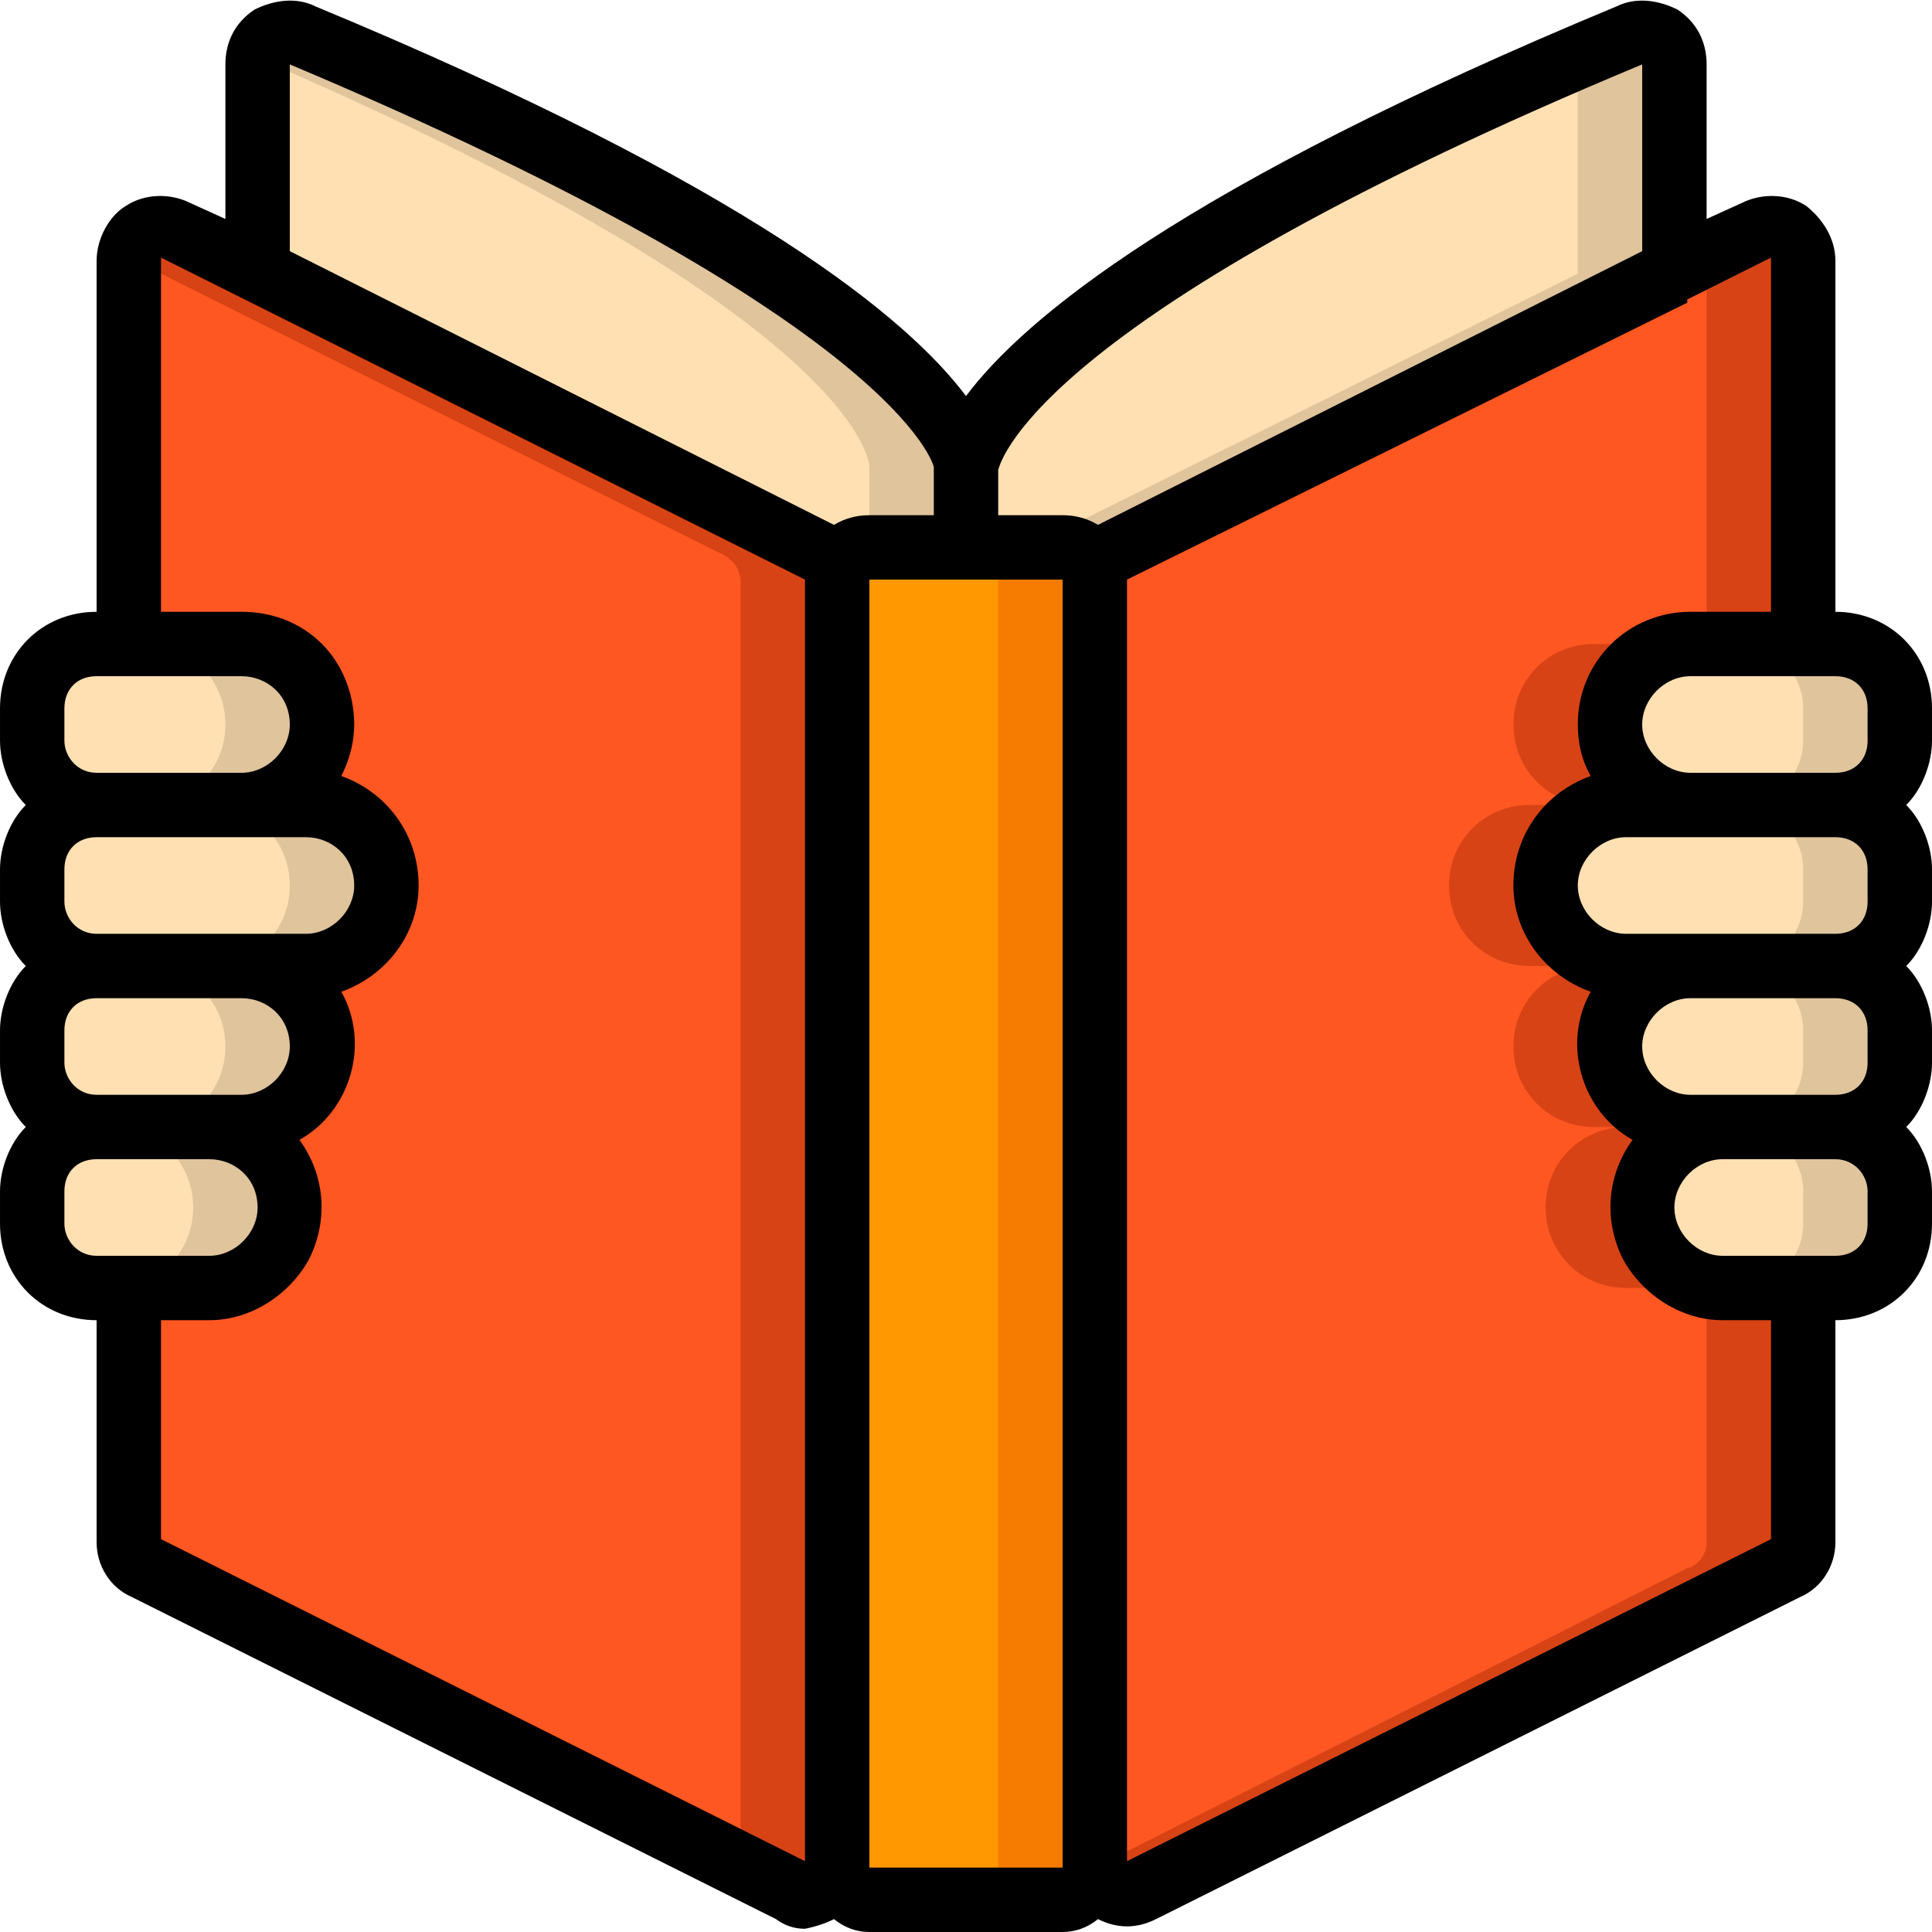
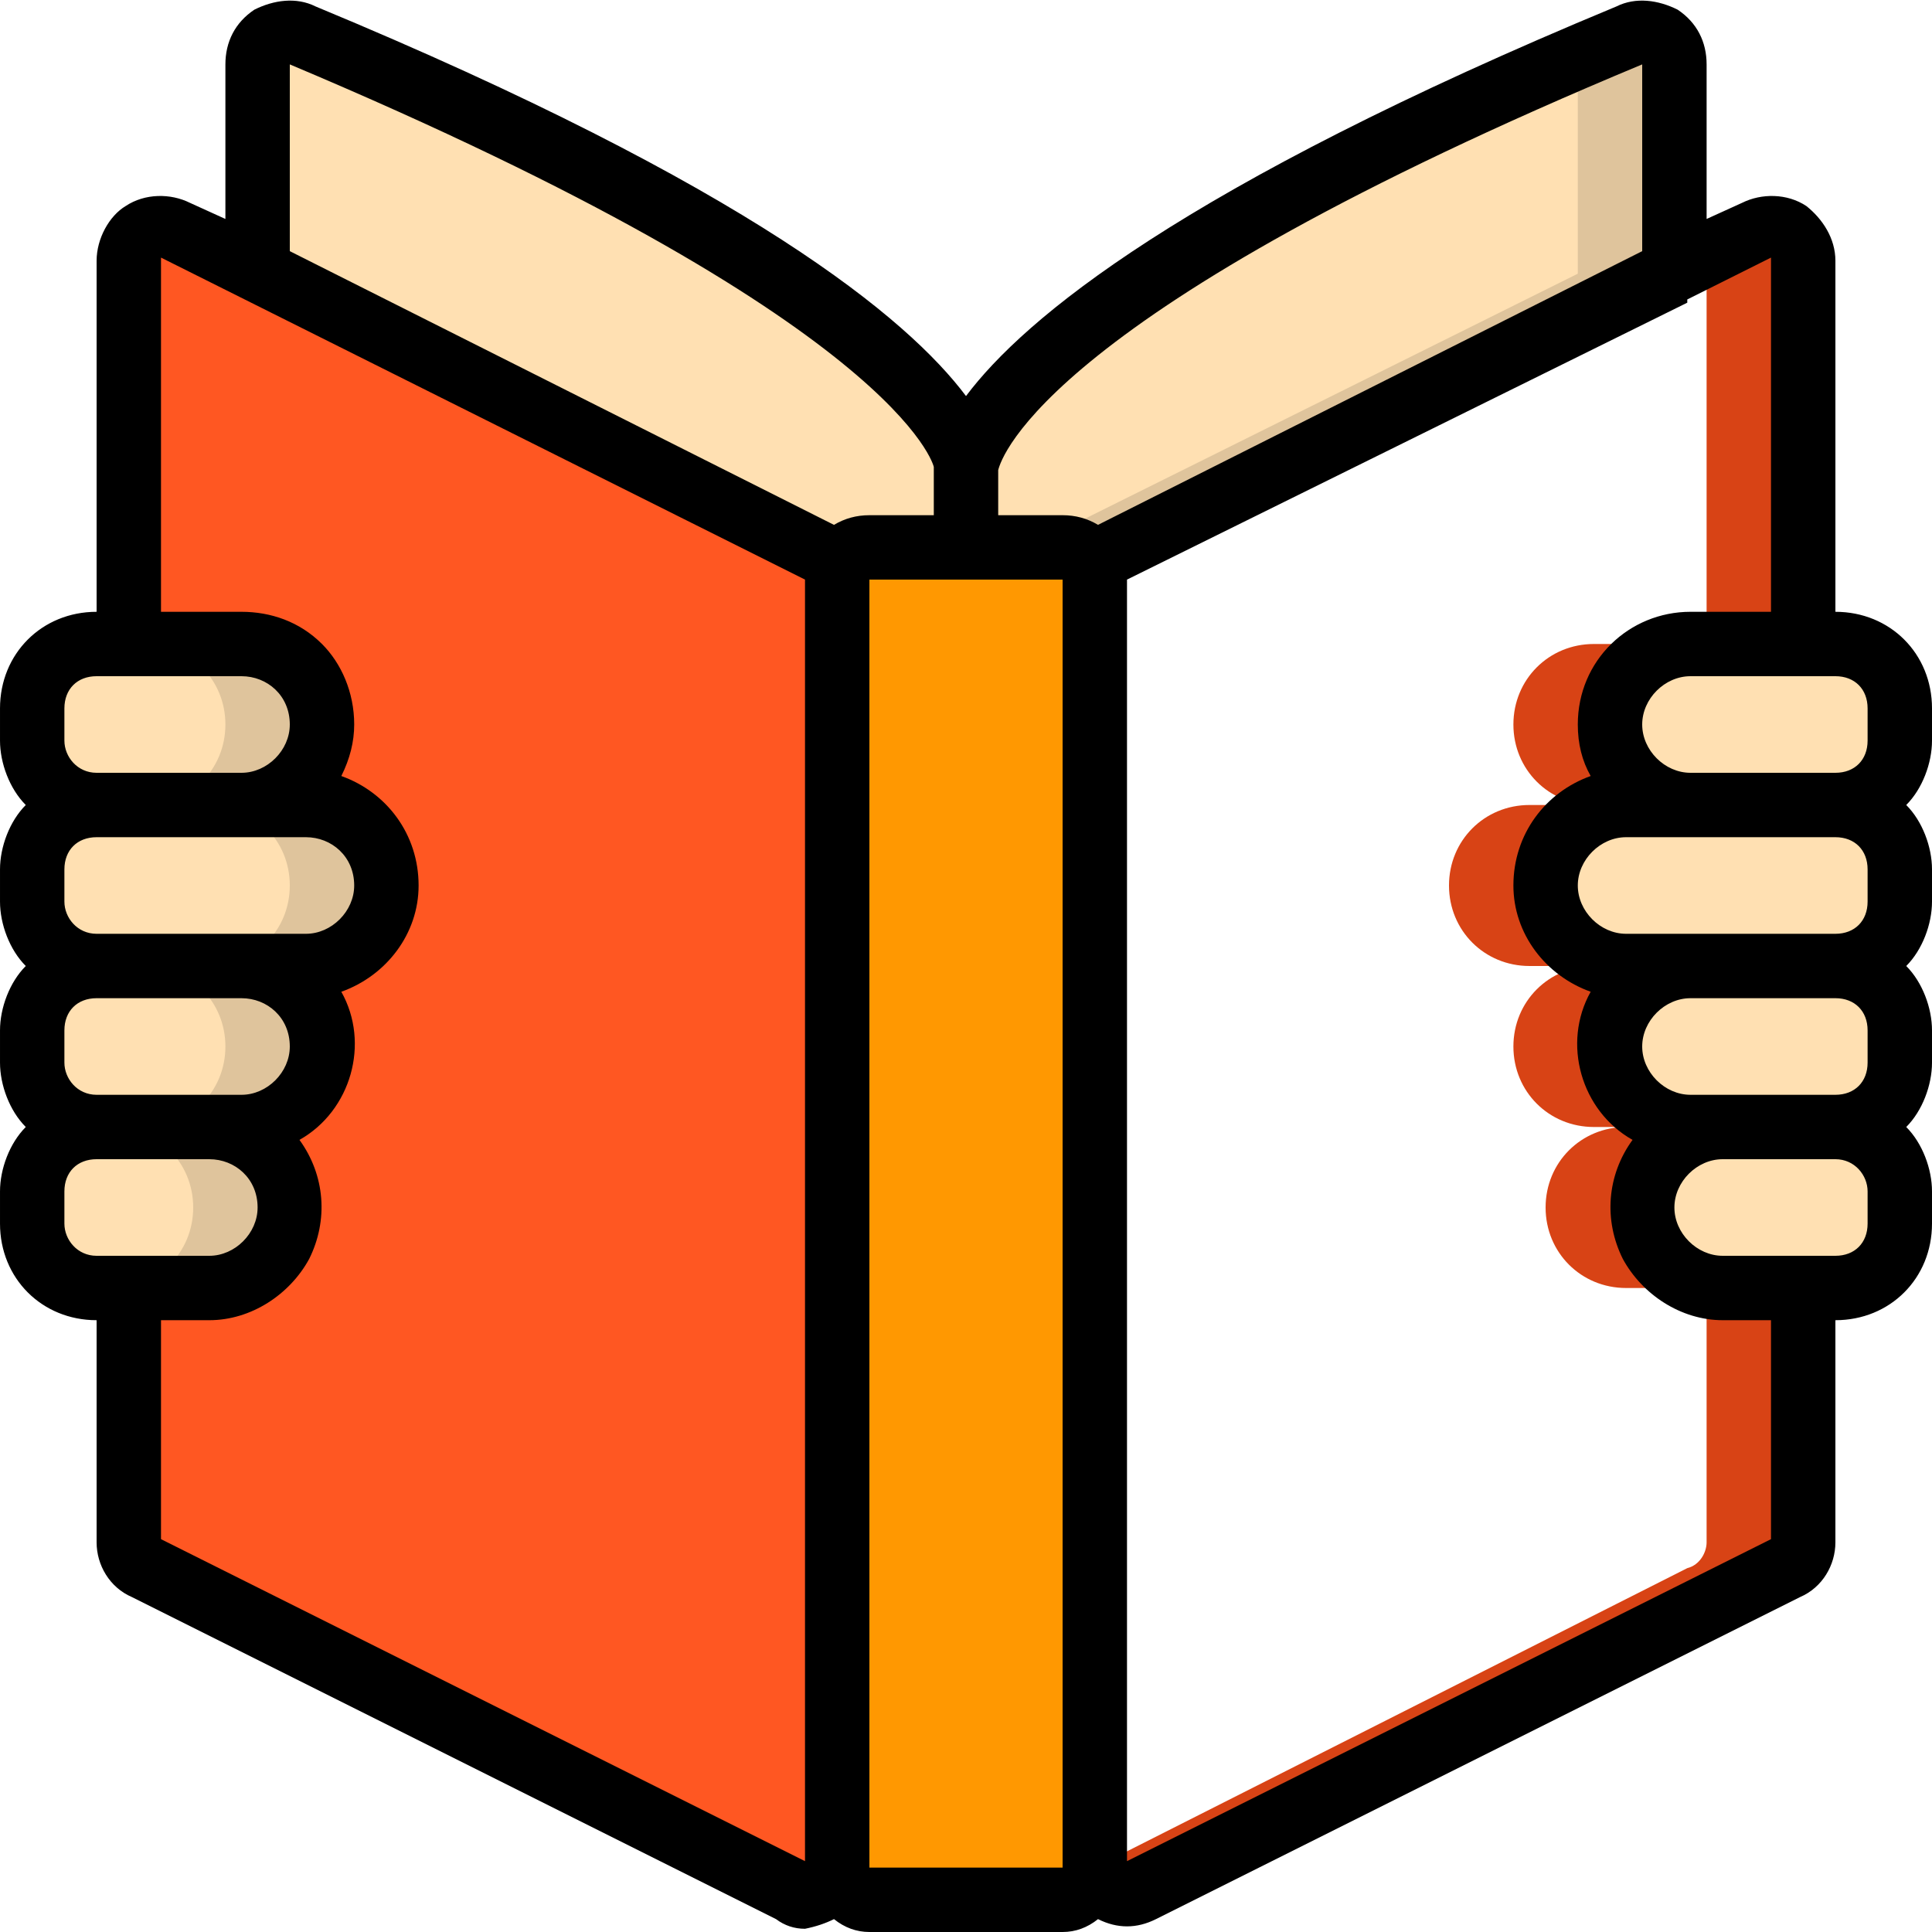
<svg xmlns="http://www.w3.org/2000/svg" version="1.2" viewBox="0 0 60 60" width="512" height="512">
  <title>open-book_3145866-svg</title>
  <style>
		.s0 { fill: #ff9801 } 
		.s1 { fill: #f57c00 } 
		.s2 { fill: #ff5722 } 
		.s3 { fill: #d84315 } 
		.s4 { fill: #ffe0b2 } 
		.s5 { fill: #dfc49c } 
		.s6 { fill: #000000 } 
	</style>
  <g id="Page-1">
    <g id="026---Open-Book">
      <path id="Rectangle-path" class="s0" d="m27 17h6c0.6 0 1 0.4 1 1v40c0 0.6-0.4 1-1 1h-6c-0.6 0-1-0.4-1-1v-40c0-0.6 0.4-1 1-1z" />
-       <path id="Shape" class="s1" d="m33 17h-3c0.6 0 1 0.4 1 1v40c0 0.6-0.4 1-1 1h3c0.6 0 1-0.4 1-1v-40c0-0.6-0.4-1-1-1z" />
      <path id="Shape" class="s2" d="m26 18.1v39.8c0 0.3-0.2 0.6-0.5 0.8-0.3 0.2-0.6 0.2-0.9 0l-20.1-10c-0.3-0.1-0.5-0.5-0.5-0.8v-7.9h2.5c1.4 0 2.5-1.1 2.5-2.5 0-1.4-1.1-2.5-2.5-2.5h1c1.4 0 2.5-1.1 2.5-2.5 0-1.4-1.1-2.5-2.5-2.5h2c1.4 0 2.5-1.1 2.5-2.5 0-1.4-1.1-2.5-2.5-2.5h-2c1.4 0 2.5-1.1 2.5-2.5 0-1.4-1.1-2.5-2.5-2.5h-3.5v-11.9c0-0.4 0.2-0.7 0.5-0.9 0.3-0.2 0.6-0.2 1 0l2.5 1.3 17.4 8.7c0.4 0.2 0.6 0.5 0.6 0.9z" />
-       <path id="Shape" class="s3" d="m25.4 17.2l-17.4-8.7-2.5-1.3c-0.3-0.2-0.7-0.1-1 0-0.3 0.2-0.4 0.5-0.5 0.8l1 0.5 17.4 8.7c0.4 0.2 0.6 0.5 0.6 0.9v39.8q0 0 0 0.1l1.6 0.7c0.3 0.2 0.6 0.2 0.9 0 0.3-0.2 0.5-0.5 0.5-0.8v-39.8c0-0.4-0.2-0.7-0.5-0.9z" />
-       <path id="Shape" class="s2" d="m50 22.5c0 0.7 0.3 1.3 0.7 1.8 0.5 0.4 1.1 0.7 1.8 0.7h-2c-1.4 0-2.5 1.1-2.5 2.5 0 1.4 1.1 2.5 2.5 2.5h2c-1.4 0-2.5 1.1-2.5 2.5 0 1.4 1.1 2.5 2.5 2.5h1c-1.4 0-2.5 1.1-2.5 2.5 0 1.4 1.1 2.5 2.5 2.5h2.5v7.9c0 0.3-0.2 0.7-0.5 0.8l-20 10c-0.4 0.2-0.7 0.2-1 0-0.3-0.2-0.5-0.5-0.5-0.8v-39.8c0-0.4 0.2-0.7 0.6-0.9l17.4-8.7 2.5-1.3c0.4-0.2 0.7-0.2 1 0 0.3 0.2 0.5 0.5 0.5 0.9v11.9h-3.5c-1.4 0-2.5 1.1-2.5 2.5z" />
      <path id="Shape" class="s3" d="m51.7 39.3c-0.7-0.7-0.9-1.8-0.5-2.8 0.4-0.9 1.3-1.5 2.3-1.5h-1c-1.4 0-2.5-1.1-2.5-2.5 0-1.4 1.1-2.5 2.5-2.5h-2c-1.4 0-2.5-1.1-2.5-2.5 0-1.4 1.1-2.5 2.5-2.5h2c-1.4 0-2.5-1.1-2.5-2.5 0-1.4 1.1-2.5 2.5-2.5h-3c-1.4 0-2.5 1.1-2.5 2.5 0 1.4 1.1 2.5 2.5 2.5h-2c-1.4 0-2.5 1.1-2.5 2.5 0 1.4 1.1 2.5 2.5 2.5h2c-1.4 0-2.5 1.1-2.5 2.5 0 1.4 1.1 2.5 2.5 2.5h1c-1.4 0-2.5 1.1-2.5 2.5 0 1.4 1.1 2.5 2.5 2.5h2.5v7.9c0 0.3-0.2 0.7-0.6 0.8l-18.4 9.3c0 0.3 0.2 0.6 0.5 0.7 0.3 0.2 0.7 0.2 0.9 0l20-10c0.4-0.1 0.6-0.5 0.6-0.8v-7.9h-2.5c-0.7 0-1.3-0.3-1.8-0.7z" />
      <path id="Shape" class="s3" d="m54.5 7.2l-1.5 0.8q0 0 0 0.1v11.9h3v-11.9c0-0.4-0.2-0.7-0.5-0.9-0.3-0.2-0.6-0.2-1 0z" />
      <path id="Shape" class="s4" d="m30 14.5v2.5h-3c-0.6 0-1 0.4-1 1v0.1c0-0.4-0.2-0.7-0.6-0.9l-17.4-8.7v-6.5c0-0.3 0.2-0.6 0.4-0.8 0.3-0.2 0.7-0.3 1-0.1 20.6 8.6 20.6 13.4 20.6 13.4z" />
      <path id="Shape" class="s5" d="m25.4 17.2c0.4 0.2 0.6 0.5 0.6 0.9v-0.1c0-0.6 0.4-1 1-1h-1.9z" />
-       <path id="Shape" class="s5" d="m9.4 1.1c-0.3-0.1-0.6-0.1-0.9 0-0.2 0.1-0.4 0.4-0.5 0.7 19 8.2 19 12.7 19 12.7v2.5h3v-2.5c0 0 0-4.8-20.6-13.4z" />
      <path id="Shape" class="s4" d="m52 2v6.5l-17.5 8.7c-0.3 0.2-0.5 0.5-0.5 0.9v-0.1c0-0.6-0.4-1-1-1h-3v-2.5c0 0 0-4.8 20.6-13.4 0.3-0.2 0.7-0.1 1 0.1 0.2 0.2 0.4 0.5 0.4 0.8z" />
      <path id="Shape" class="s5" d="m50.6 1.1q-0.8 0.3-1.6 0.7 0 0.1 0 0.2v6.5l-17.1 8.5h1.1c0.6 0 1 0.4 1 1v0.1c0-0.4 0.2-0.7 0.5-0.9l17.5-8.7v-6.5c0-0.3-0.2-0.6-0.4-0.8-0.3-0.2-0.7-0.3-1-0.1z" />
      <path id="Shape" class="s4" d="m9.5 30h-2c1.4 0 2.5 1.1 2.5 2.5 0 1.4-1.1 2.5-2.5 2.5h-1c1.4 0 2.5 1.1 2.5 2.5 0 1.4-1.1 2.5-2.5 2.5h-3.5c-1.1 0-2-0.9-2-2v-1c0-1.1 0.9-2 2-2-1.1 0-2-0.9-2-2v-1c0-1.1 0.9-2 2-2-1.1 0-2-0.9-2-2v-1c0-1.1 0.9-2 2-2-1.1 0-2-0.9-2-2v-1c0-1.1 0.9-2 2-2h4.5c1.4 0 2.5 1.1 2.5 2.5 0 1.4-1.1 2.5-2.5 2.5h2c1.4 0 2.5 1.1 2.5 2.5 0 1.4-1.1 2.5-2.5 2.5z" />
      <path id="Shape" class="s5" d="m11.3 29.3c0.7-0.7 0.9-1.8 0.5-2.8-0.4-0.9-1.3-1.5-2.3-1.5h-2c1.4 0 2.5-1.1 2.5-2.5 0-1.4-1.1-2.5-2.5-2.5h-3c1.4 0 2.5 1.1 2.5 2.5 0 1.4-1.1 2.5-2.5 2.5h2c1.4 0 2.5 1.1 2.5 2.5 0 1.4-1.1 2.5-2.5 2.5h-2c1.4 0 2.5 1.1 2.5 2.5 0 1.4-1.1 2.5-2.5 2.5h-1c1.4 0 2.5 1.1 2.5 2.5 0 1.4-1.1 2.5-2.5 2.5h3c1.4 0 2.5-1.1 2.5-2.5 0-1.4-1.1-2.5-2.5-2.5h1c1.4 0 2.5-1.1 2.5-2.5 0-1.4-1.1-2.5-2.5-2.5h2c0.7 0 1.3-0.3 1.8-0.7z" />
      <path id="Shape" class="s4" d="m57 25c1.1 0 2 0.9 2 2v1c0 1.1-0.9 2-2 2 1.1 0 2 0.9 2 2v1c0 1.1-0.9 2-2 2 1.1 0 2 0.9 2 2v1c0 1.1-0.9 2-2 2h-3.5c-1.4 0-2.5-1.1-2.5-2.5 0-1.4 1.1-2.5 2.5-2.5h-1c-1.4 0-2.5-1.1-2.5-2.5 0-1.4 1.1-2.5 2.5-2.5h-2c-1.4 0-2.5-1.1-2.5-2.5 0-1.4 1.1-2.5 2.5-2.5h2c-1.4 0-2.5-1.1-2.5-2.5 0-1.4 1.1-2.5 2.5-2.5h4.5c1.1 0 2 0.9 2 2v1c0 1.1-0.9 2-2 2z" />
-       <path id="Shape" class="s5" d="m59 23v-1c0-1.1-0.9-2-2-2h-3c1.1 0 2 0.9 2 2v1c0 1.1-0.9 2-2 2 1.1 0 2 0.9 2 2v1c0 1.1-0.9 2-2 2 1.1 0 2 0.9 2 2v1c0 1.1-0.9 2-2 2 1.1 0 2 0.9 2 2v1c0 1.1-0.9 2-2 2h3c1.1 0 2-0.9 2-2v-1c0-1.1-0.9-2-2-2 1.1 0 2-0.9 2-2v-1c0-1.1-0.9-2-2-2 1.1 0 2-0.9 2-2v-1c0-1.1-0.9-2-2-2 1.1 0 2-0.9 2-2z" />
      <path id="Shape" fill-rule="evenodd" class="s6" d="m60 22v1c0 0.7-0.3 1.5-0.8 2 0.5 0.5 0.8 1.3 0.8 2v1c0 0.7-0.3 1.5-0.8 2 0.5 0.5 0.8 1.3 0.8 2v1c0 0.7-0.3 1.5-0.8 2 0.5 0.5 0.8 1.3 0.8 2v1c0 1.7-1.3 3-3 3v6.9c0 0.7-0.4 1.4-1.1 1.7l-20 10c-0.6 0.3-1.2 0.3-1.8 0q-0.5 0.4-1.1 0.4h-6q-0.6 0-1.1-0.4-0.4 0.2-0.9 0.3-0.5 0-0.9-0.3l-20-10c-0.7-0.3-1.1-1-1.1-1.7v-6.9c-1.7 0-3-1.3-3-3v-1c0-0.7 0.3-1.5 0.8-2-0.5-0.5-0.8-1.3-0.8-2v-1c0-0.7 0.3-1.5 0.8-2-0.5-0.5-0.8-1.3-0.8-2v-1c0-0.7 0.3-1.5 0.8-2-0.5-0.5-0.8-1.3-0.8-2v-1c0-1.7 1.3-3 3-3v-10.9c0-0.7 0.4-1.4 0.9-1.7 0.6-0.4 1.4-0.4 2-0.1l1.1 0.5v-4.8c0-0.7 0.3-1.3 0.9-1.7 0.6-0.3 1.3-0.4 1.9-0.1 13.5 5.6 18.4 9.7 20.2 12.1 1.8-2.4 6.7-6.5 20.2-12.1 0.6-0.3 1.3-0.2 1.9 0.1 0.6 0.4 0.9 1 0.9 1.7v4.8l1.1-0.5c0.6-0.3 1.4-0.3 2 0.1 0.5 0.4 0.9 1 0.9 1.7v10.9c1.7 0 3 1.3 3 3zm-3-1h-4.5c-0.8 0-1.5 0.7-1.5 1.5 0 0.8 0.7 1.5 1.5 1.5h4.5c0.6 0 1-0.4 1-1v-1c0-0.6-0.4-1-1-1zm0 5h-6.5c-0.8 0-1.5 0.7-1.5 1.5 0 0.8 0.7 1.5 1.5 1.5h6.5c0.6 0 1-0.4 1-1v-1c0-0.6-0.4-1-1-1zm0 5h-4.5c-0.8 0-1.5 0.7-1.5 1.5 0 0.8 0.7 1.5 1.5 1.5h4.5c0.6 0 1-0.4 1-1v-1c0-0.6-0.4-1-1-1zm-26-16.4v1.4h2q0.6 0 1.1 0.3 0 0 0 0l16.9-8.5v-5.8c-18.5 7.7-19.9 12.2-20 12.6zm-22-6.8l16.9 8.5q0 0 0 0 0.5-0.3 1.1-0.3h2v-1.5c0 0-1-4.5-20-12.5zm-7 15.2c0 0.5 0.4 1 1 1h4.5c0.8 0 1.5-0.7 1.5-1.5 0-0.9-0.7-1.5-1.5-1.5h-4.5c-0.6 0-1 0.4-1 1zm5.5 8h-4.5c-0.6 0-1 0.4-1 1v1c0 0.5 0.4 1 1 1h4.5c0.8 0 1.5-0.7 1.5-1.5 0-0.9-0.7-1.5-1.5-1.5zm3.5-3.5c0-0.9-0.7-1.5-1.5-1.5h-6.5c-0.6 0-1 0.4-1 1v1c0 0.5 0.4 1 1 1h6.5c0.8 0 1.5-0.7 1.5-1.5zm-8 11.5h3.5c0.8 0 1.5-0.7 1.5-1.5 0-0.9-0.7-1.5-1.5-1.5h-3.5c-0.6 0-1 0.4-1 1v1c0 0.5 0.4 1 1 1zm22 18.8v-39.8l-17.4-8.7-2.6-1.3v11h2.5c0.9 0 1.8 0.3 2.5 1 0.6 0.6 1 1.5 1 2.5q0 0.8-0.4 1.6c1.4 0.5 2.4 1.8 2.4 3.4 0 1.5-1 2.8-2.4 3.3 0.9 1.6 0.3 3.7-1.3 4.6 0.8 1.1 0.9 2.5 0.3 3.7-0.6 1.1-1.8 1.9-3.1 1.9h-1.5v6.8zm8 0.2v-40h-6v40zm22-17h-1.5c-1.3 0-2.5-0.8-3.1-1.9-0.6-1.2-0.5-2.6 0.3-3.7-1.6-0.9-2.2-3-1.3-4.6-1.4-0.5-2.4-1.8-2.4-3.3 0-1.6 1-2.9 2.4-3.4q-0.4-0.7-0.4-1.6c0-2 1.6-3.5 3.5-3.5h2.5v-11l-2.6 1.3q0 0 0 0.1l-17.4 8.6v39.8l20-10zm3-4c0-0.5-0.4-1-1-1h-3.5c-0.8 0-1.5 0.7-1.5 1.5 0 0.8 0.7 1.5 1.5 1.5h3.5c0.6 0 1-0.4 1-1z" />
    </g>
  </g>
</svg>